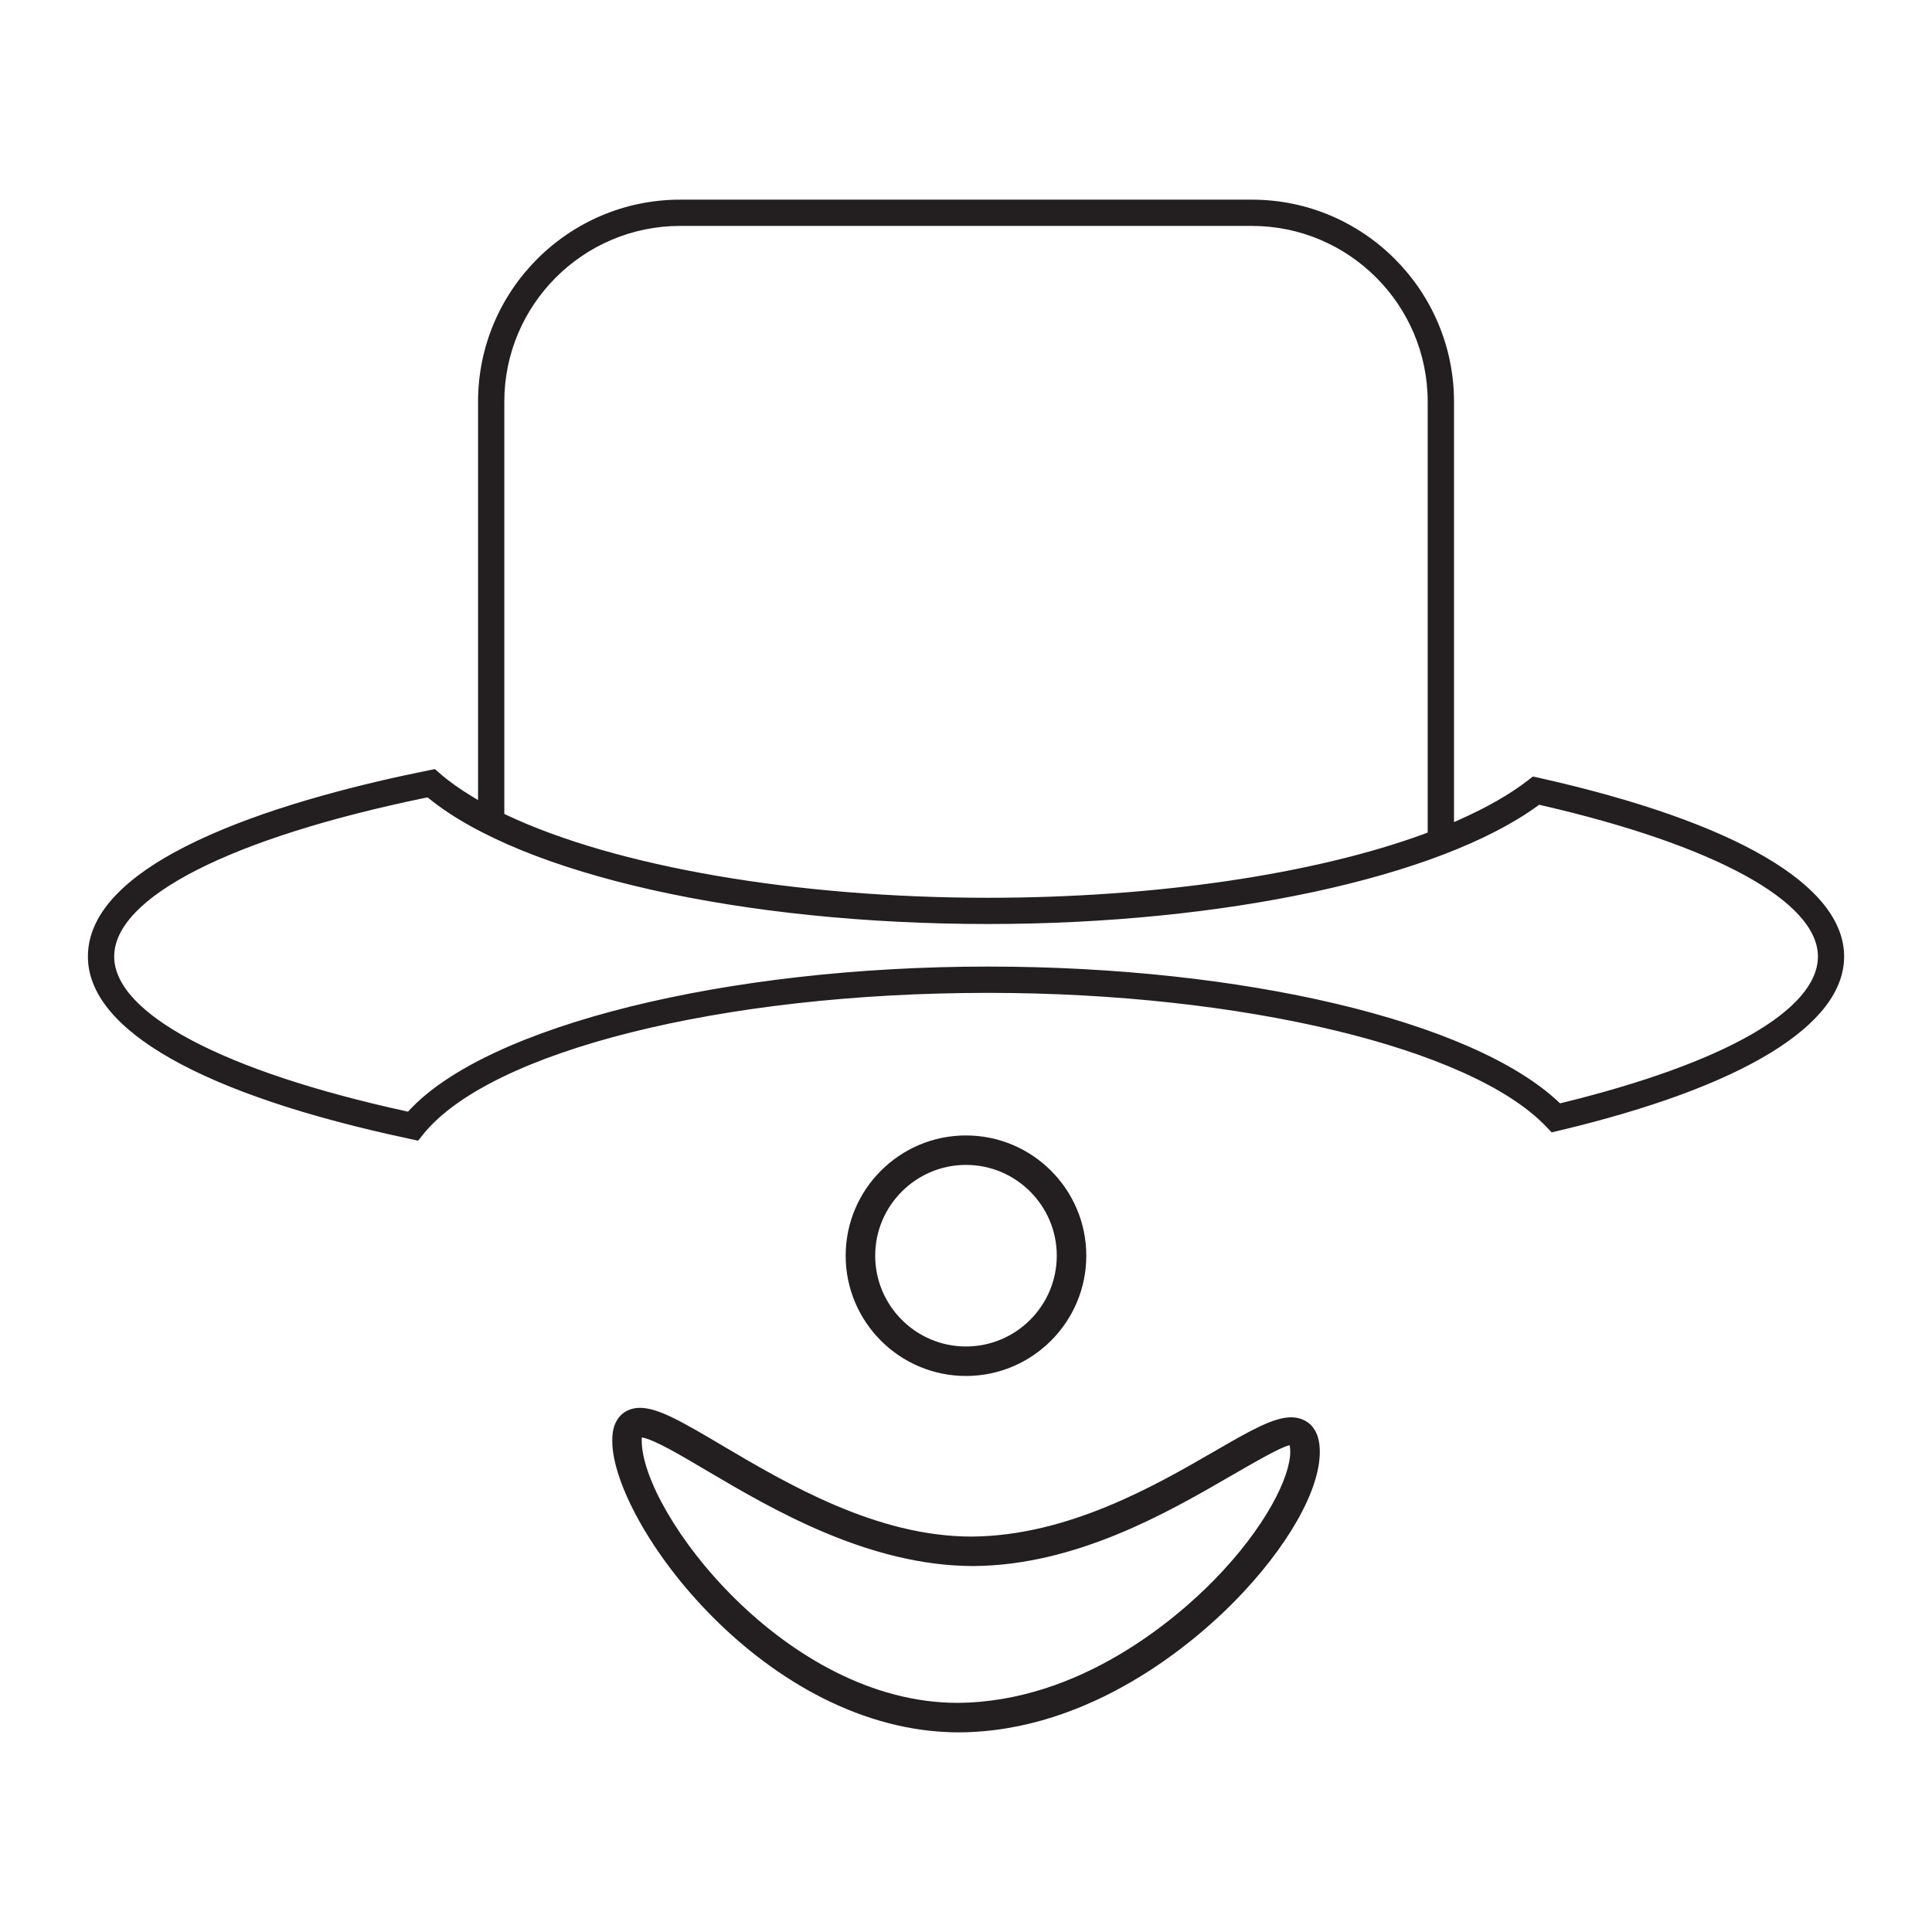
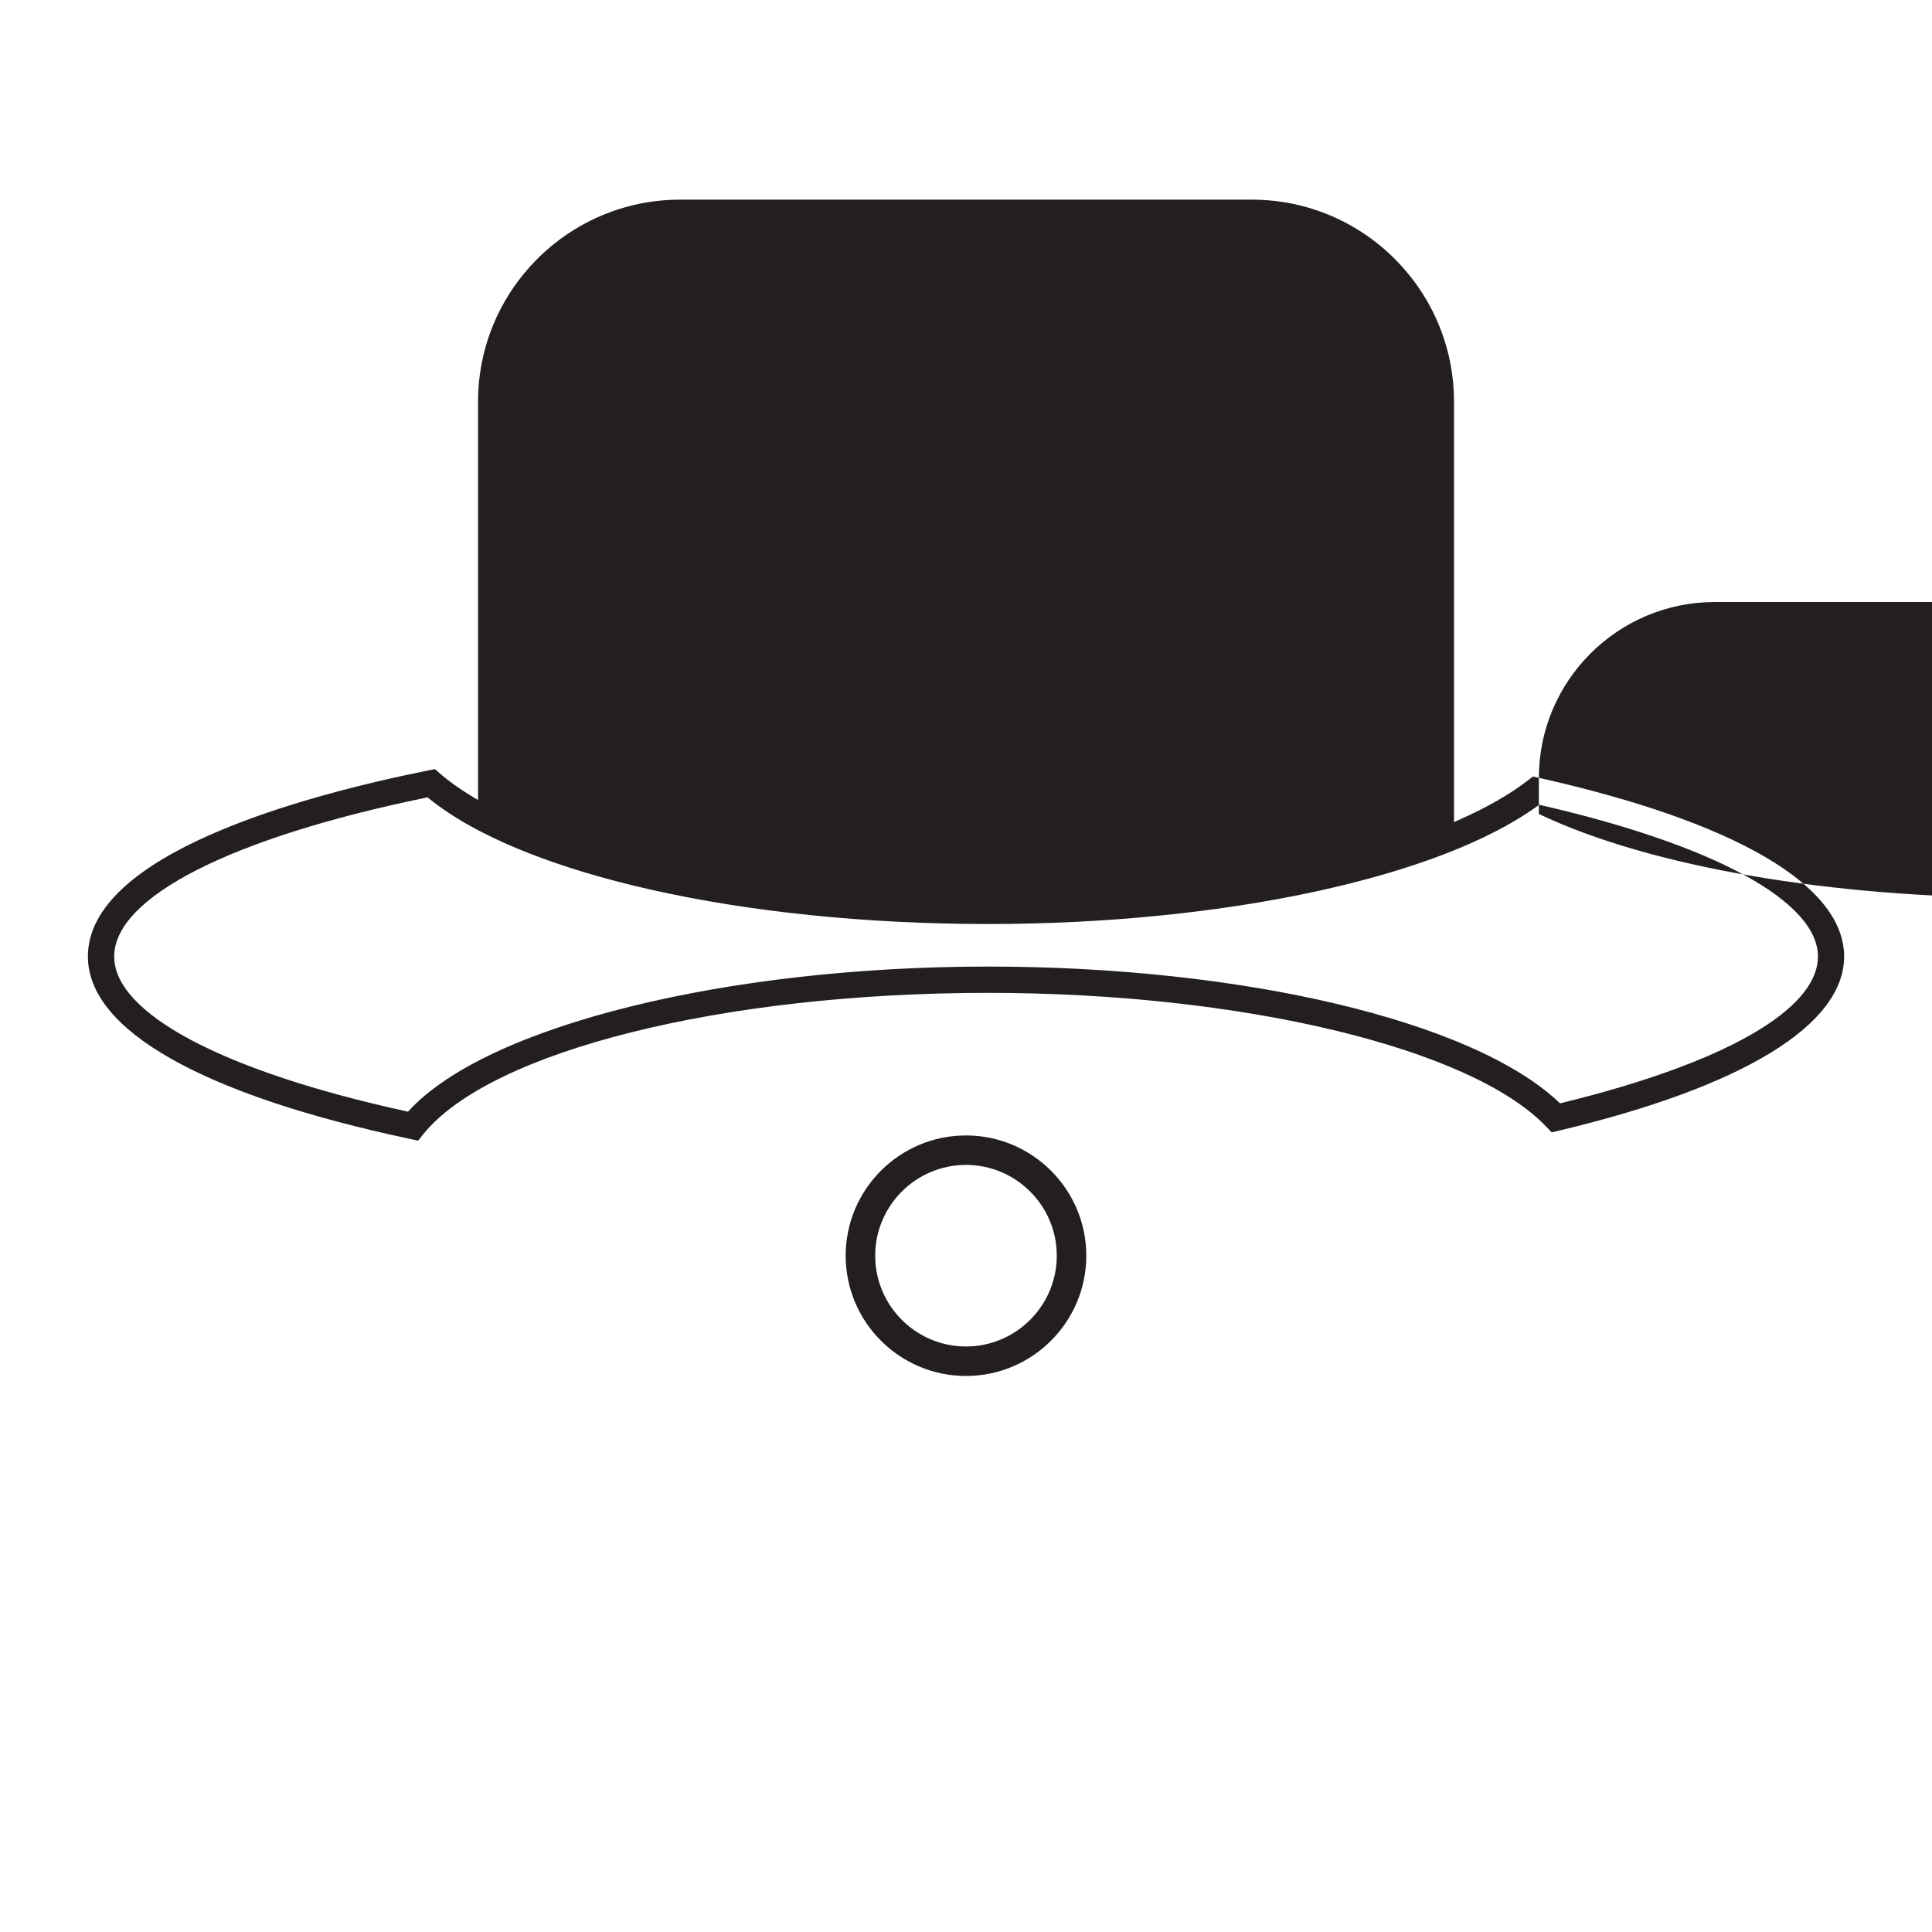
<svg xmlns="http://www.w3.org/2000/svg" version="1.1" id="Layer_1" x="0px" y="0px" width="64px" height="64px" viewBox="0 0 64 64" enable-background="new 0 0 64 64" xml:space="preserve">
  <g>
-     <path fill="#231F20" d="M50.977,25.766l-0.2-0.042l-0.161,0.125c-0.586,0.456-1.353,0.896-2.28,1.308l-0.17,0.076V13.307   c0-3.691-3.003-6.693-6.694-6.693H22.53c-3.692,0-6.694,3.002-6.694,6.693v13.196l-0.185-0.111   c-0.427-0.258-0.791-0.518-1.082-0.774l-0.162-0.141l-0.21,0.042c-4.215,0.848-11.285,2.775-11.285,6.167   c0,2.436,3.792,4.583,10.679,6.044l0.26,0.056l0.166-0.208c2.22-2.762,9.916-4.688,18.714-4.688c8.413,0,16.02,1.827,18.498,4.441   l0.172,0.18l0.246-0.058c6.089-1.449,9.442-3.497,9.442-5.767C61.088,29.33,57.497,27.228,50.977,25.766z M16.706,13.307   c0-3.211,2.613-5.823,5.824-5.823h18.941c3.21,0,5.823,2.612,5.823,5.823V27.58l-0.08,0.031c-3.674,1.353-8.953,2.129-14.484,2.129   c-6.349,0-12.313-1.027-15.955-2.744l-0.069-0.034V13.307z M51.743,36.534l-0.065,0.015l-0.048-0.045   c-2.851-2.683-10.446-4.485-18.9-4.485c-8.678,0-16.56,1.955-19.167,4.755l-0.048,0.052l-0.067-0.016   c-6.052-1.322-9.665-3.238-9.665-5.123c0-1.963,3.858-3.93,10.323-5.262l0.058-0.012l0.045,0.037   c3.117,2.527,10.388,4.159,18.522,4.159c7.794,0,14.939-1.536,18.21-3.917l0.046-0.033l0.053,0.012   c5.749,1.319,9.181,3.193,9.181,5.014C60.219,33.448,57.129,35.216,51.743,36.534z" />
+     <path fill="#231F20" d="M50.977,25.766l-0.2-0.042l-0.161,0.125c-0.586,0.456-1.353,0.896-2.28,1.308l-0.17,0.076V13.307   c0-3.691-3.003-6.693-6.694-6.693H22.53c-3.692,0-6.694,3.002-6.694,6.693v13.196l-0.185-0.111   c-0.427-0.258-0.791-0.518-1.082-0.774l-0.162-0.141l-0.21,0.042c-4.215,0.848-11.285,2.775-11.285,6.167   c0,2.436,3.792,4.583,10.679,6.044l0.26,0.056l0.166-0.208c2.22-2.762,9.916-4.688,18.714-4.688c8.413,0,16.02,1.827,18.498,4.441   l0.172,0.18l0.246-0.058c6.089-1.449,9.442-3.497,9.442-5.767C61.088,29.33,57.497,27.228,50.977,25.766z c0-3.211,2.613-5.823,5.824-5.823h18.941c3.21,0,5.823,2.612,5.823,5.823V27.58l-0.08,0.031c-3.674,1.353-8.953,2.129-14.484,2.129   c-6.349,0-12.313-1.027-15.955-2.744l-0.069-0.034V13.307z M51.743,36.534l-0.065,0.015l-0.048-0.045   c-2.851-2.683-10.446-4.485-18.9-4.485c-8.678,0-16.56,1.955-19.167,4.755l-0.048,0.052l-0.067-0.016   c-6.052-1.322-9.665-3.238-9.665-5.123c0-1.963,3.858-3.93,10.323-5.262l0.058-0.012l0.045,0.037   c3.117,2.527,10.388,4.159,18.522,4.159c7.794,0,14.939-1.536,18.21-3.917l0.046-0.033l0.053,0.012   c5.749,1.319,9.181,3.193,9.181,5.014C60.219,33.448,57.129,35.216,51.743,36.534z" />
    <path fill="#231F20" d="M35.985,41.596c0-2.197-1.79-3.983-3.986-3.983c-2.197,0-3.985,1.786-3.985,3.983   c0,2.198,1.788,3.985,3.985,3.985C34.195,45.581,35.985,43.794,35.985,41.596z M28.992,41.596c0-1.657,1.35-3.007,3.007-3.007   c1.658,0,3.008,1.35,3.008,3.007c0,1.659-1.351,3.008-3.008,3.008C30.342,44.604,28.992,43.255,28.992,41.596z" />
-     <path fill="#231F20" d="M42.773,46.95c-0.597,0-1.379,0.453-2.563,1.138c-1.925,1.113-4.83,2.793-8.025,2.813   c-3.152,0-6.111-1.748-8.272-3.024c-1.264-0.748-2.1-1.241-2.713-1.241c-0.322,0-0.526,0.137-0.639,0.25   c-0.192,0.196-0.283,0.473-0.279,0.845c0.002,2.723,5.077,9.656,11.493,9.656h0.001c4.397-0.026,7.827-3.031,9.101-4.32   c1.765-1.792,2.855-3.704,2.843-4.988C43.714,47.032,42.995,46.95,42.773,46.95z M40.18,52.38   c-1.187,1.203-4.377,4.005-8.461,4.029l0,0c-5.705,0-10.458-6.303-10.461-8.685c0-0.045,0.001-0.081,0.003-0.107   c0.389,0.057,1.285,0.587,2.154,1.101c2.131,1.258,5.35,3.159,8.831,3.159c3.398-0.02,6.44-1.779,8.453-2.943   c0.855-0.494,1.742-1.007,2.017-1.059c0,0,0.025,0.051,0.025,0.211C42.749,48.894,41.95,50.583,40.18,52.38z" />
  </g>
</svg>